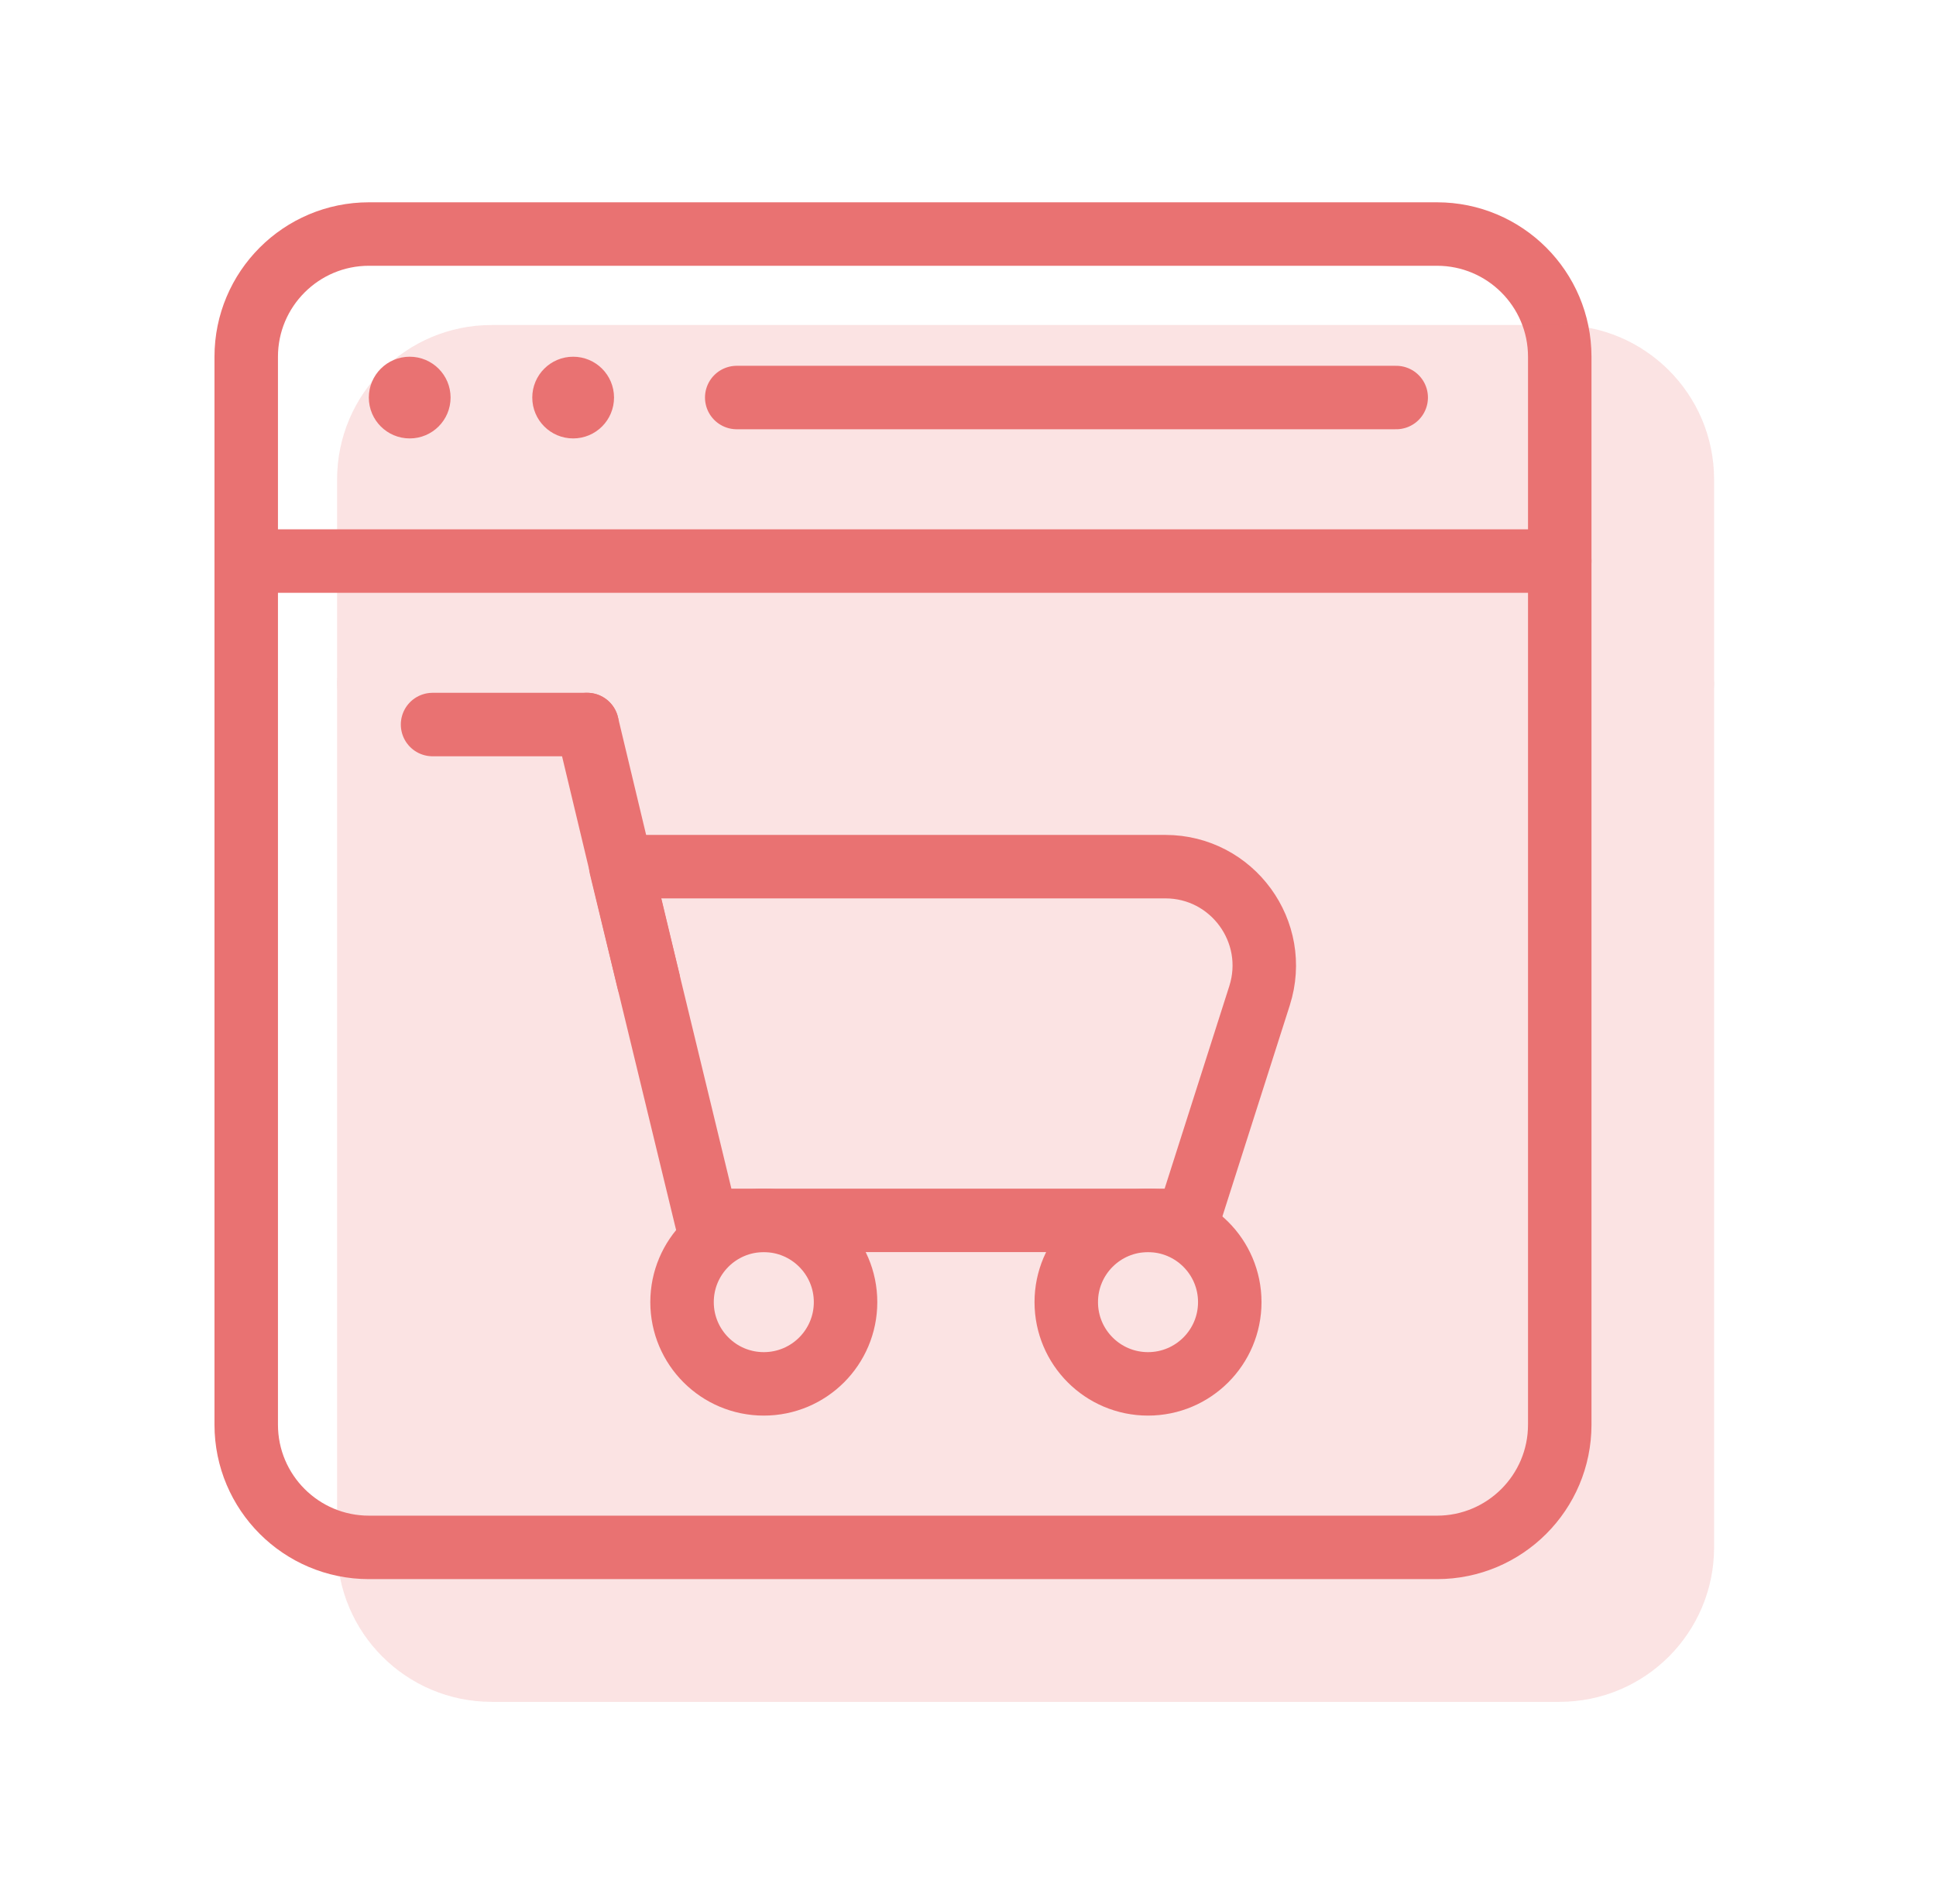
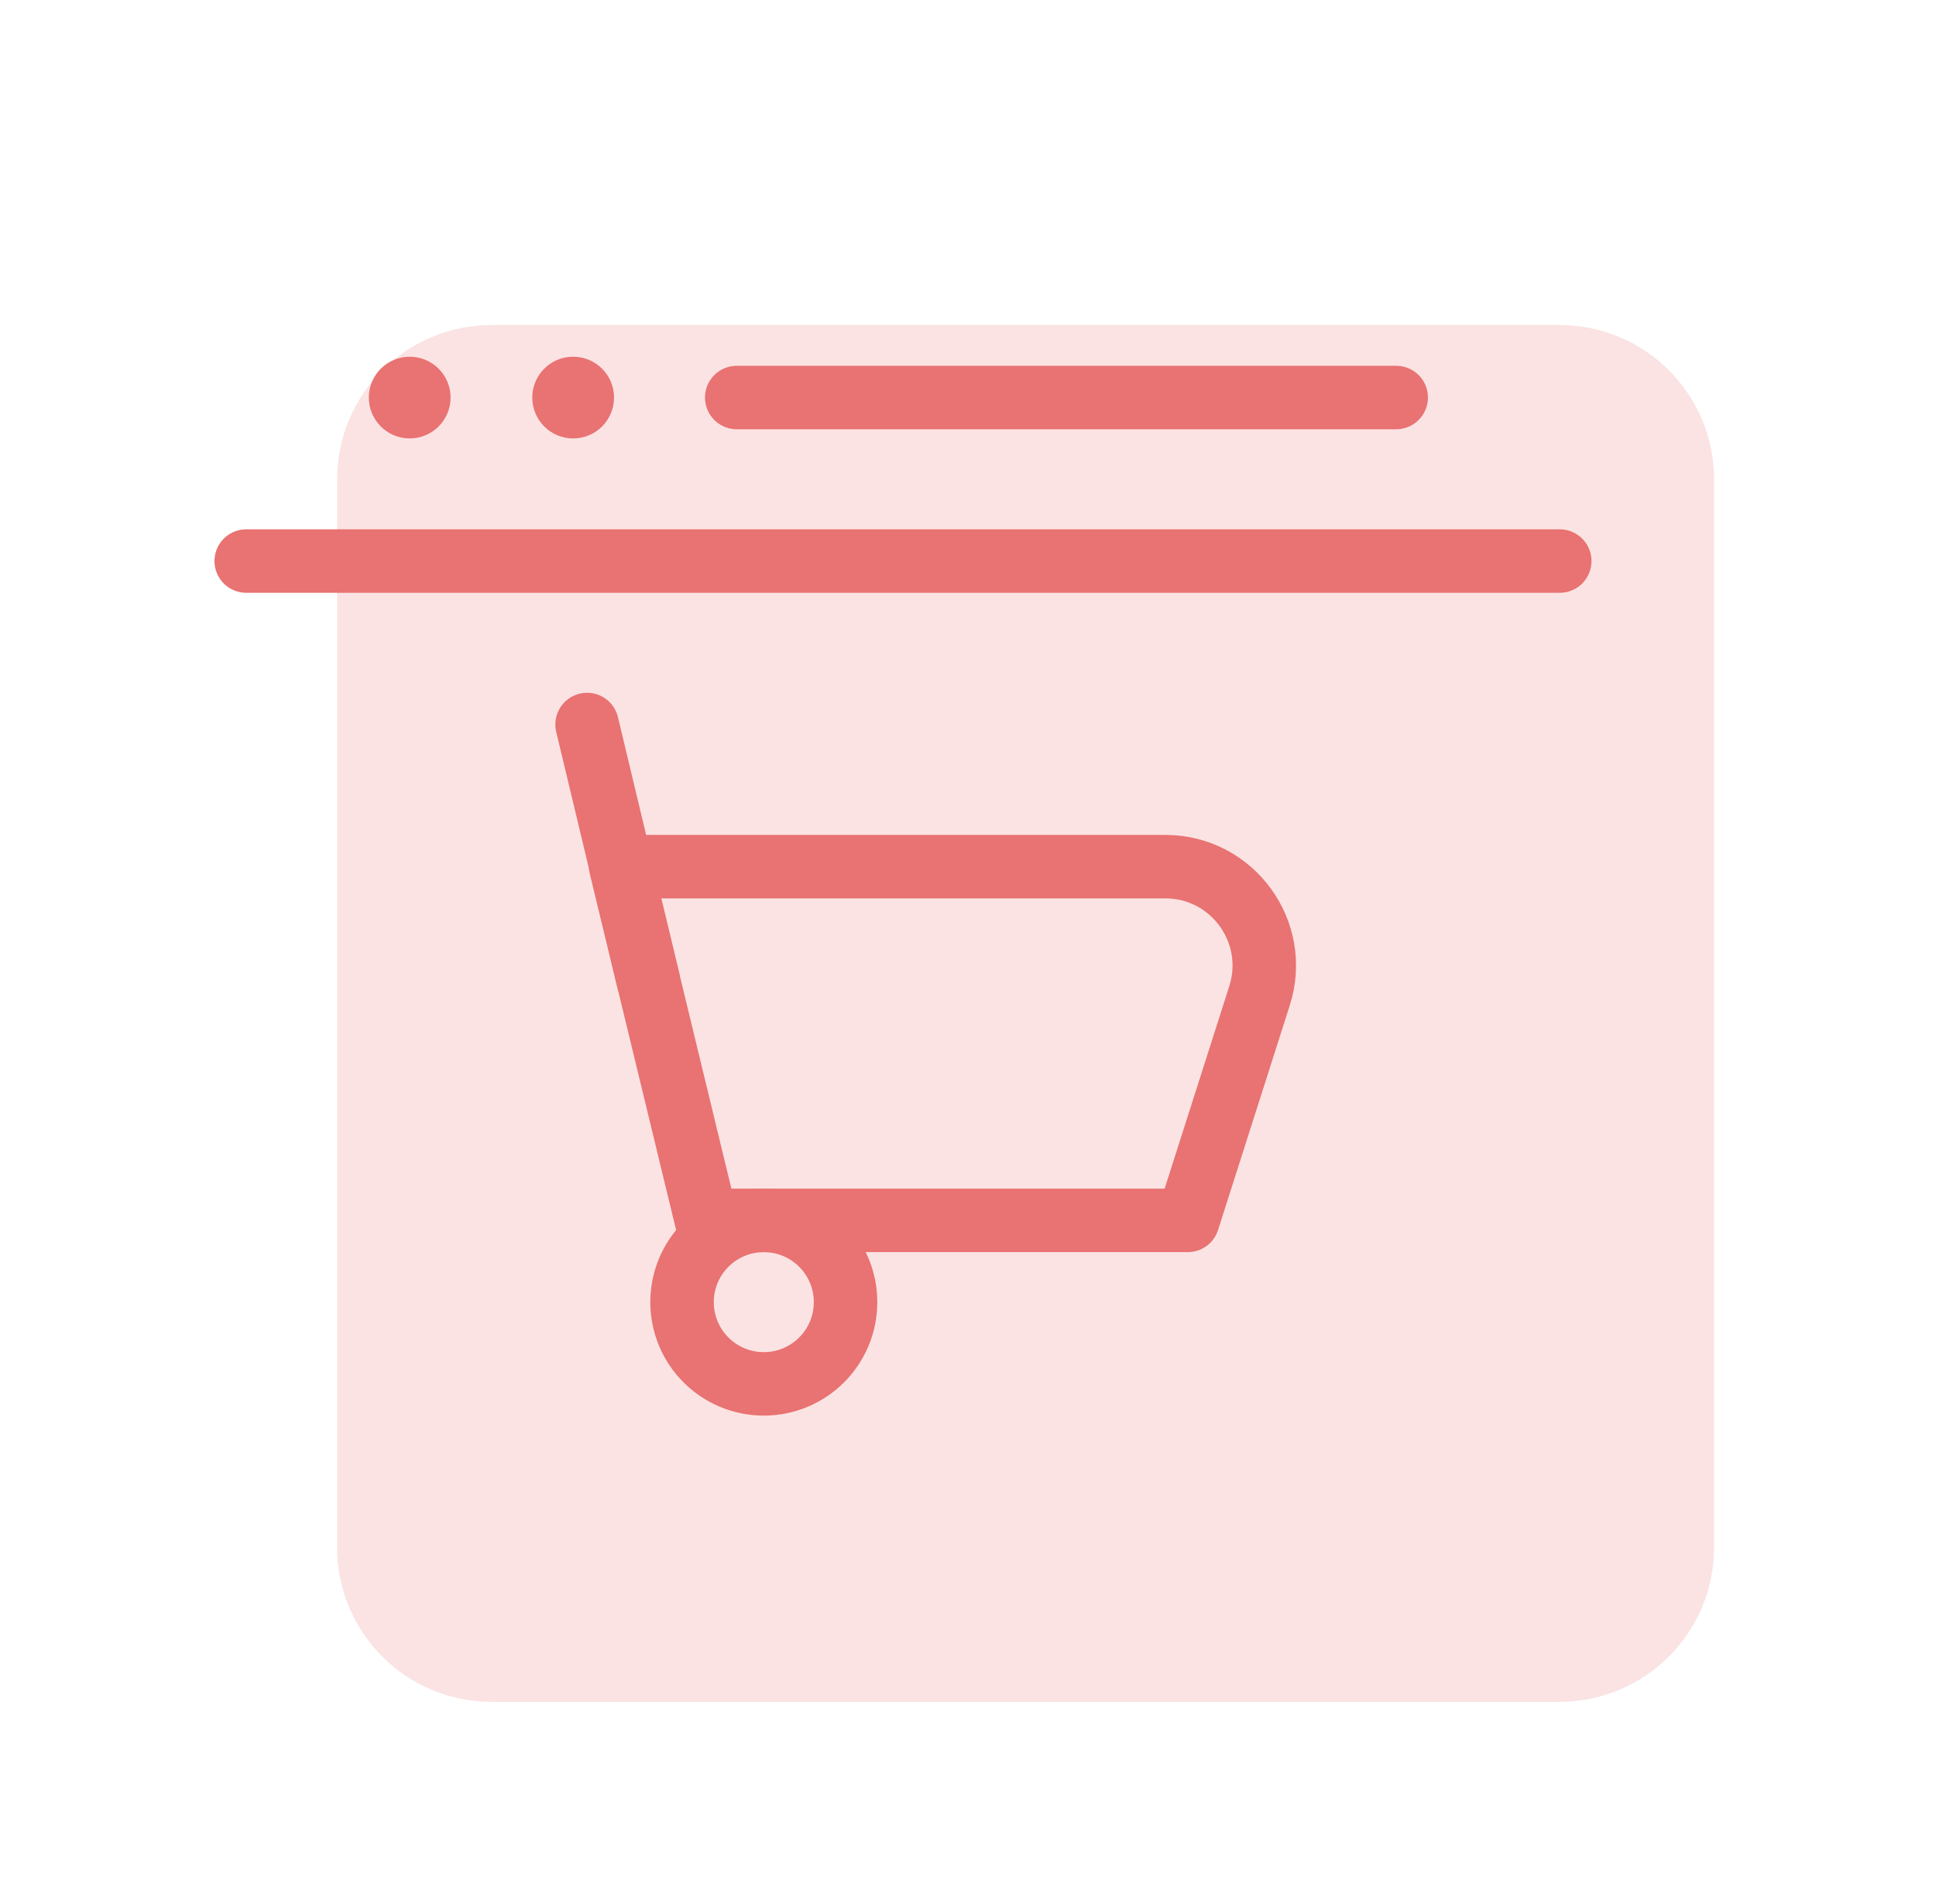
<svg xmlns="http://www.w3.org/2000/svg" width="61" height="60" viewBox="0 0 61 60" fill="none">
-   <path d="M41.438 48.762H45.276C47.413 48.762 49.145 47.03 49.145 44.894V17.679V11.243C49.145 9.107 47.413 7.375 45.276 7.375H11.626C9.49 7.375 7.758 9.107 7.758 11.243V17.679V44.894C7.758 47.03 9.49 48.762 11.626 48.762H15.464H41.438Z" stroke="#E97272" stroke-width="2" stroke-miterlimit="10" stroke-linecap="round" stroke-linejoin="round" />
  <path d="M7.758 17.68H49.145" stroke="#E97272" stroke-width="2" stroke-miterlimit="10" stroke-linecap="round" stroke-linejoin="round" />
  <path d="M23.213 12.527H43.992" stroke="#E97272" stroke-width="2" stroke-miterlimit="10" stroke-linecap="round" stroke-linejoin="round" />
  <path d="M14.197 12.528C14.197 13.24 13.62 13.816 12.909 13.816C12.198 13.816 11.621 13.24 11.621 12.528C11.621 11.817 12.198 11.241 12.909 11.241C13.62 11.241 14.197 11.817 14.197 12.528Z" fill="#E97272" />
  <path d="M19.347 12.528C19.347 13.24 18.771 13.816 18.059 13.816C17.348 13.816 16.771 13.24 16.771 12.528C16.771 11.817 17.348 11.241 18.059 11.241C18.771 11.241 19.347 11.817 19.347 12.528Z" fill="#E97272" />
  <path d="M39.686 31.377L37.426 38.457H22.258L19.559 27.31H36.716C38.827 27.31 40.328 29.365 39.686 31.377Z" stroke="#E97272" stroke-width="2" stroke-miterlimit="10" stroke-linecap="round" stroke-linejoin="round" />
  <path d="M26.642 41.033C26.642 42.456 25.489 43.609 24.066 43.609C22.643 43.609 21.49 42.456 21.49 41.033C21.49 39.611 22.643 38.458 24.066 38.458C25.489 38.458 26.642 39.611 26.642 41.033Z" stroke="#E97272" stroke-width="2" stroke-miterlimit="10" stroke-linecap="round" stroke-linejoin="round" />
-   <path d="M38.748 41.033C38.748 42.456 37.594 43.609 36.172 43.609C34.749 43.609 33.596 42.456 33.596 41.033C33.596 39.611 34.749 38.458 36.172 38.458C37.594 38.458 38.748 39.611 38.748 41.033Z" stroke="#E97272" stroke-width="2" stroke-miterlimit="10" stroke-linecap="round" stroke-linejoin="round" />
  <path d="M20.432 30.914L18.498 22.831" stroke="#E97272" stroke-width="2" stroke-miterlimit="10" stroke-linecap="round" stroke-linejoin="round" />
-   <path d="M18.498 22.832H13.629" stroke="#E97272" stroke-width="2" stroke-miterlimit="10" stroke-linecap="round" stroke-linejoin="round" />
  <g opacity="0.2">
    <path d="M45.301 52.629H49.14C51.276 52.629 53.008 50.897 53.008 48.761V21.546V15.11C53.008 12.974 51.276 11.242 49.14 11.242H15.489C13.353 11.242 11.621 12.974 11.621 15.11V21.546V48.761C11.621 50.897 13.353 52.629 15.489 52.629H19.327H45.301Z" fill="#E97272" stroke="#E97272" stroke-width="2" stroke-miterlimit="10" stroke-linecap="round" stroke-linejoin="round" />
    <path d="M11.621 21.547H53.008H11.621Z" fill="#E97272" />
-     <path d="M11.621 21.547H53.008" stroke="#E97272" stroke-width="2" stroke-miterlimit="10" stroke-linecap="round" stroke-linejoin="round" />
    <path d="M27.076 16.395H47.855H27.076Z" fill="#E97272" />
    <path d="M27.076 16.395H47.855" stroke="#E97272" stroke-width="2" stroke-miterlimit="10" stroke-linecap="round" stroke-linejoin="round" />
    <path d="M18.06 16.396C18.06 17.107 17.484 17.684 16.772 17.684C16.061 17.684 15.484 17.107 15.484 16.396C15.484 15.684 16.061 15.108 16.772 15.108C17.484 15.108 18.06 15.684 18.06 16.396Z" fill="#E97272" />
    <path d="M23.211 16.396C23.211 17.107 22.634 17.684 21.923 17.684C21.211 17.684 20.635 17.107 20.635 16.396C20.635 15.684 21.211 15.108 21.923 15.108C22.634 15.108 23.211 15.684 23.211 16.396Z" fill="#E97272" />
    <path d="M43.55 35.244L41.29 42.324H26.121L23.422 31.177H40.579C42.691 31.177 44.192 33.232 43.55 35.244Z" fill="#E97272" stroke="#E97272" stroke-width="2" stroke-miterlimit="10" stroke-linecap="round" stroke-linejoin="round" />
    <path d="M30.505 44.901C30.505 46.323 29.352 47.477 27.93 47.477C26.507 47.477 25.354 46.323 25.354 44.901C25.354 43.478 26.507 42.325 27.93 42.325C29.352 42.325 30.505 43.478 30.505 44.901Z" fill="#E97272" stroke="#E97272" stroke-width="2" stroke-miterlimit="10" stroke-linecap="round" stroke-linejoin="round" />
    <path d="M42.611 44.901C42.611 46.323 41.458 47.477 40.035 47.477C38.612 47.477 37.459 46.323 37.459 44.901C37.459 43.478 38.612 42.325 40.035 42.325C41.458 42.325 42.611 43.478 42.611 44.901Z" fill="#E97272" stroke="#E97272" stroke-width="2" stroke-miterlimit="10" stroke-linecap="round" stroke-linejoin="round" />
    <path d="M24.295 34.781L22.361 26.698L24.295 34.781Z" fill="#E97272" />
    <path d="M24.295 34.781L22.361 26.698" stroke="#E97272" stroke-width="2" stroke-miterlimit="10" stroke-linecap="round" stroke-linejoin="round" />
    <path d="M22.362 26.699H17.492H22.362Z" fill="#E97272" />
-     <path d="M22.362 26.699H17.492" stroke="#E97272" stroke-width="2" stroke-miterlimit="10" stroke-linecap="round" stroke-linejoin="round" />
  </g>
</svg>